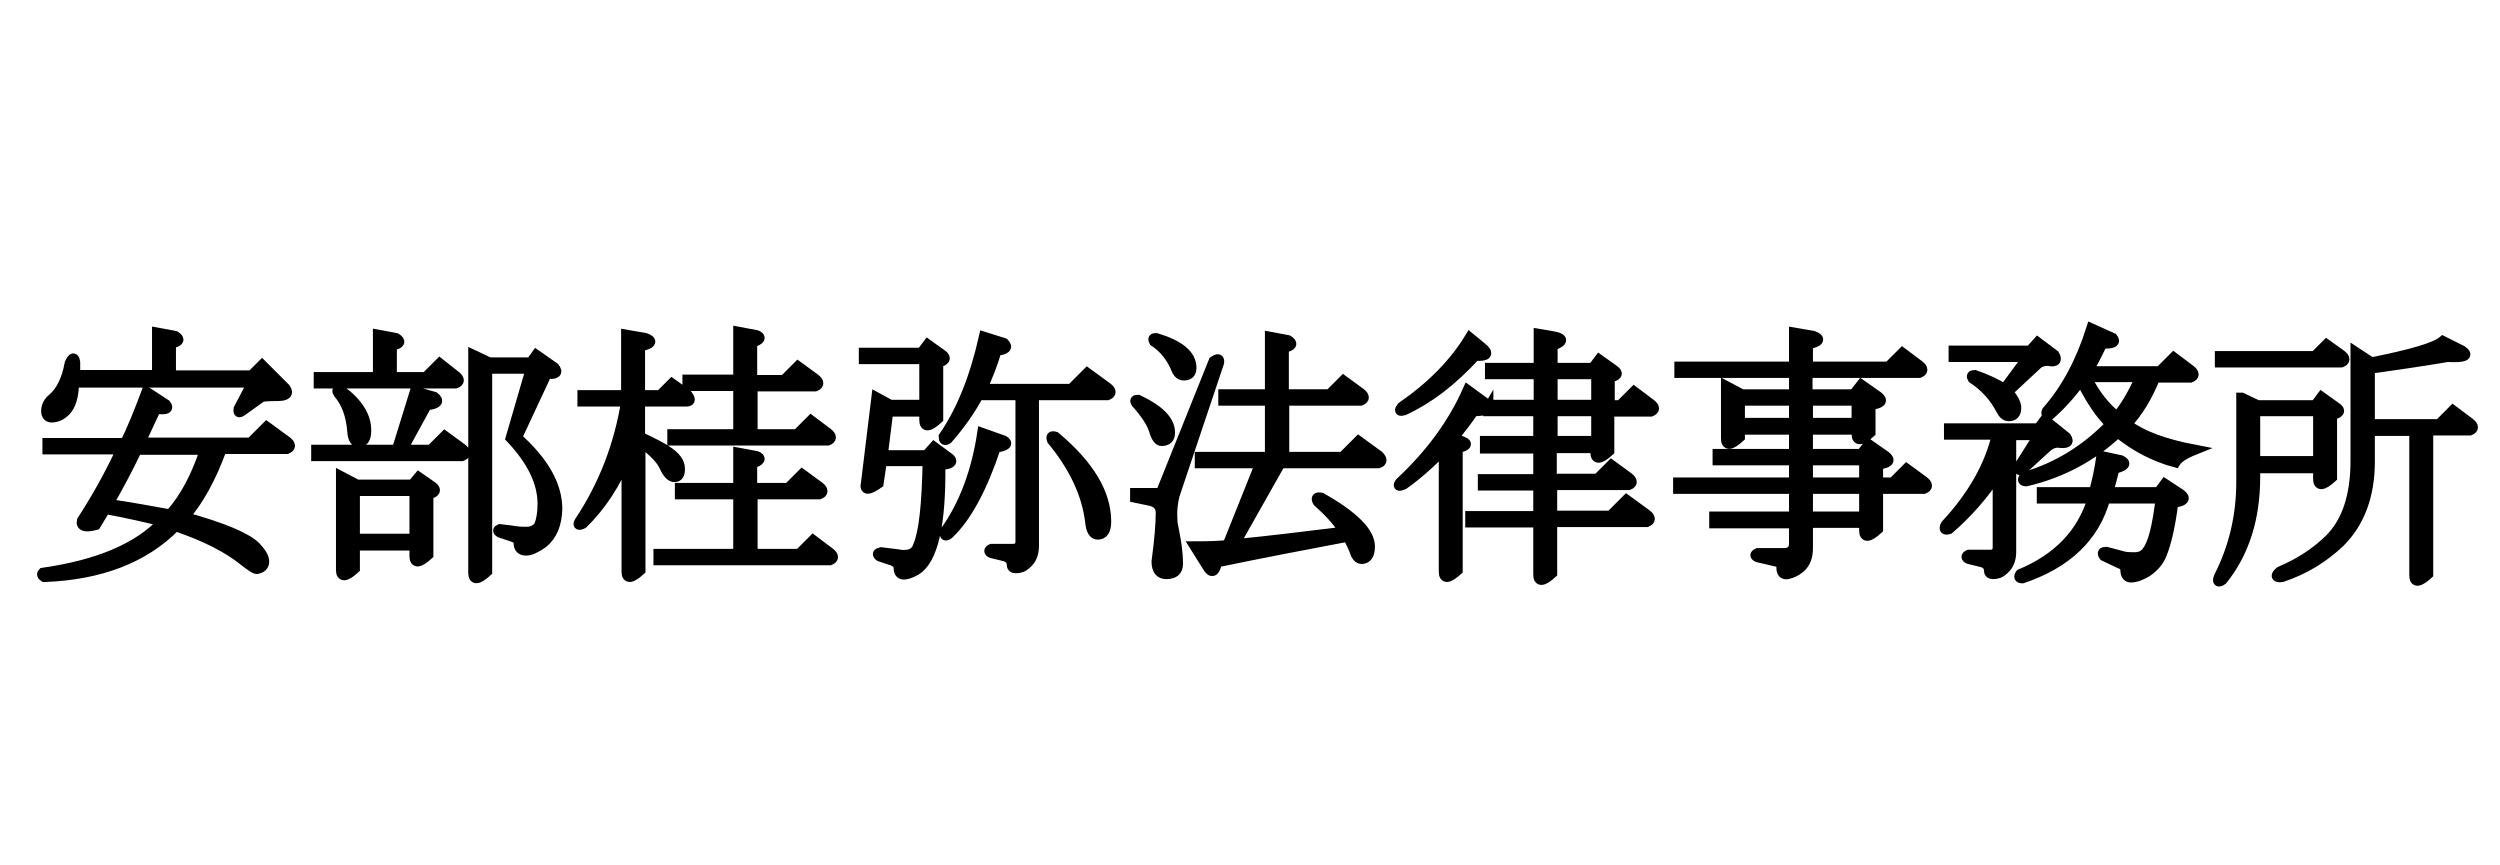
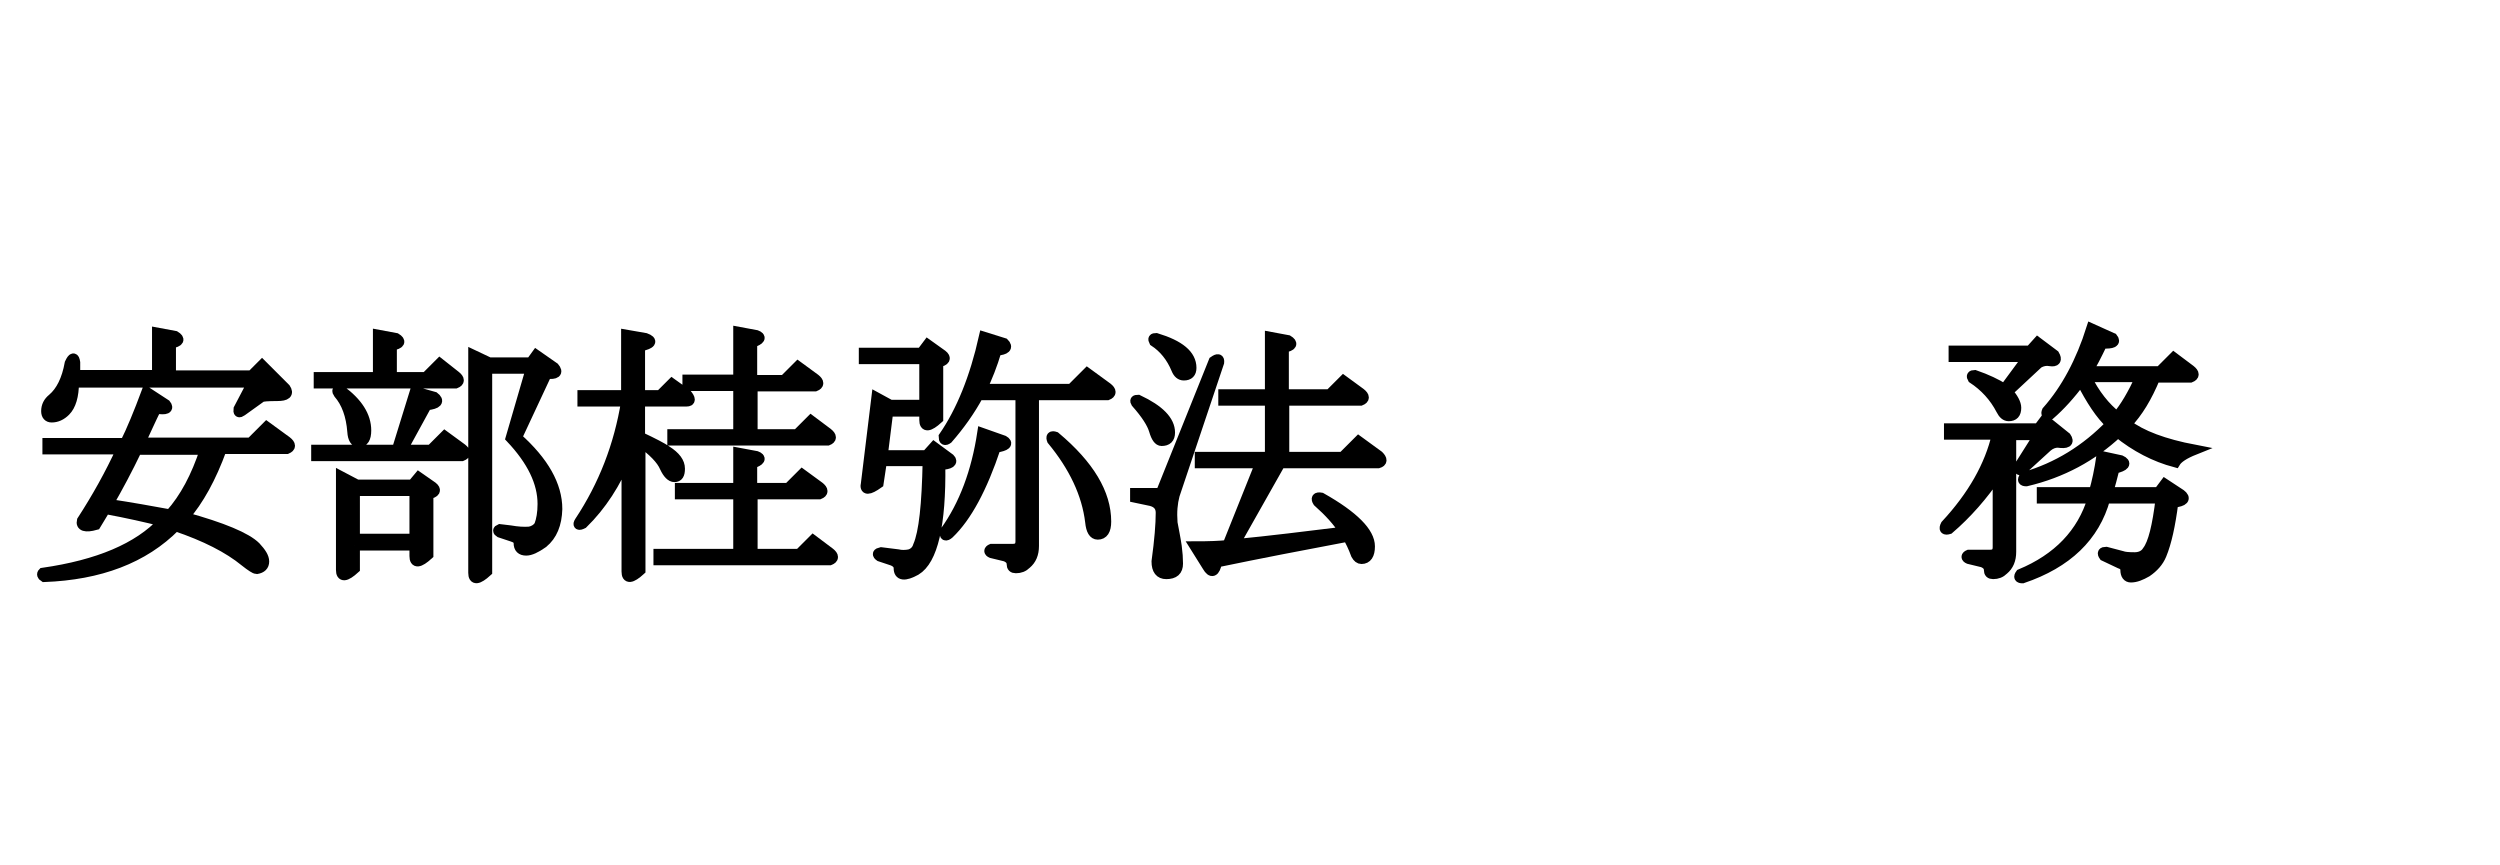
<svg xmlns="http://www.w3.org/2000/svg" version="1.1" id="レイヤー_1" x="0px" y="0px" viewBox="0 0 595.3 206" style="enable-background:new 0 0 595.3 206;" xml:space="preserve">
  <style type="text/css">
	.st0{stroke:#000000;stroke-width:2.4;stroke-miterlimit:10;}
</style>
  <g>
    <path class="st0" d="M10.5,137.4c-0.5-0.3-0.6-0.7-0.3-1c13.2-1.9,22.7-5.9,28.6-12.2c-3.9-1-8.4-2-13.7-3   c-0.8,1.4-1.6,2.6-2.3,3.8c-2.5,0.7-3.6,0.3-3.3-1c3.5-5.4,6.7-11.1,9.4-17H11.3v-1.5h18.5c1.5-3,3.2-7.1,5.1-12.2l4.6,3   c0.8,1,0.1,1.4-2.3,1c-1.2,2.4-2.4,5.1-3.8,8.1h26.3l3.8-3.8l4.8,3.5c1,0.8,1,1.4,0,1.8H52.8c-2.5,6.9-5.5,12.3-8.9,16.2   c9.1,2.5,14.8,4.9,17,7.1c1.3,1.4,2,2.5,2,3.5s-0.6,1.6-1.8,1.8c-0.3,0-1.3-0.6-2.8-1.8c-3.9-3.2-9.4-6-16.5-8.4   C34.2,133,23.7,136.9,10.5,137.4z M17.9,86.3v3h19.5V79.2l4.3,0.8c1.3,0.8,1,1.4-1,1.8v7.6h19.2l2.5-2.5l5.6,5.6   c0.8,1.2,0.2,1.8-2,1.8c-2.2,0-3.5,0.1-3.8,0.3l-4.6,3.3c-0.7,0.5-0.9,0.3-0.8-0.5l3.3-6.3H17.6c0,3.2-0.7,5.5-2,6.8   c-1,1-2.1,1.5-3.3,1.5c-0.8,0-1.3-0.5-1.3-1.5c0-1.2,0.5-2.2,1.5-3c2-1.7,3.4-4.5,4.1-8.4C17.3,85,17.7,85,17.9,86.3z M48.8,107.1   H32.6c-2.2,4.6-4.5,8.9-6.8,12.9c5.4,0.8,10.3,1.7,14.7,2.5C44,118.6,46.7,113.5,48.8,107.1z" />
    <path class="st0" d="M75.3,107.1h19.2l4.3-13.9l4.6,1.3c1.3,1,0.8,1.7-1.8,2l-5.8,10.6h6.8l3.3-3.3l4.1,3c1,0.8,1,1.4,0,1.8H75.3   V107.1z M93.3,89.8h8.1l3.3-3.3l3.8,3c1,0.8,1,1.4,0,1.8H75.9v-1.5H90V79.7l4.3,0.8c1.3,0.8,1,1.4-1,1.8V89.8z M87.2,102.5   c0,1.9-0.6,2.8-1.8,2.8c-0.8,0-1.4-0.8-1.5-2.5c-0.3-3.9-1.4-6.9-3.3-9.1c-0.5-0.7-0.3-0.9,0.5-0.8C85.2,95.9,87.2,99.1,87.2,102.5   z M84.5,129.8v5.6c-2.2,2-3.3,2.1-3.3,0.3v-22.3l3.8,2h13.2l1.5-1.8l3.3,2.3c1,0.8,0.7,1.4-1,1.8v14.4c-2.2,2-3.3,2.1-3.3,0.3v-2.5   H84.5z M98.6,116.9H84.5v11.4h14.2V116.9z M129.3,129.3c-1.7,1.2-3,1.8-4,1.8c-1.2,0-1.8-0.6-1.8-1.8c0-0.7-0.5-1.2-1.5-1.5l-3-1   c-0.5-0.3-0.5-0.6,0-0.8l2.5,0.3c1.7,0.3,3.2,0.4,4.6,0.3c1-0.2,1.8-0.7,2.3-1.5c0.5-1.3,0.8-3,0.8-5.1c0-5.1-2.5-10.3-7.6-15.7   l4.8-16.5h-10.4v48.3c-2.2,2-3.3,2.1-3.3,0.3V84.5l3.8,1.8h9.9l1.3-1.8l4.3,3c1,1.2,0.4,1.7-1.8,1.5l-7.1,15.2   c6.4,5.7,9.6,11.4,9.6,17C132.6,124.8,131.5,127.5,129.3,129.3z" />
    <path class="st0" d="M161.9,111.6c0,1.4-0.4,2-1.3,2c-0.8,0-1.6-0.8-2.3-2.3c-0.8-1.9-2.8-3.9-5.8-6.1v30.6c-2.2,2-3.3,2.1-3.3,0.3   v-27.3c-2.5,6.2-6,11.6-10.4,15.9c-1,0.5-1.3,0.3-0.8-0.5c5.7-8.6,9.4-18.1,11.1-28.6h-10.4v-1.5h10.4V79.7l4.6,0.8   c1.9,0.7,1.4,1.4-1.3,2v11.6h4.8l2.8-2.8l3.5,2.5c1,1.2,1,1.8,0,1.8h-11.1v8.4c3.2,1.5,5.3,2.6,6.3,3.3   C160.9,108.7,161.9,110.1,161.9,111.6z M161.9,116.2h13.9v-8.4l4.3,0.8c1.3,0.5,1,1.1-1,1.8v5.8h8.6l3.3-3.3l4.1,3   c1,0.8,1,1.4,0,1.8h-15.9v14.2h11.1l3.3-3.3l4,3c1,0.8,1,1.4,0,1.8h-40.8v-1.5h19v-14.2h-13.9V116.2z M175.8,90.4V79l4.3,0.8   c1.3,0.5,1,1.1-1,1.8v8.9h7.6l3.3-3.3l4.1,3c1,0.8,1,1.4,0,1.8h-14.9v11.4h10.6l3.3-3.3l4,3c1,0.8,1,1.4,0,1.8h-37v-1.5h15.7V91.9   h-12.1v-1.5H175.8z" />
    <path class="st0" d="M220.9,109.8H210l-0.8,5.3c-2.4,1.7-3.4,1.7-3,0l2.5-20.5l3.3,1.8h8.1V85.5h-14.4V84h13.7l1.5-2l3.5,2.5   c1,0.8,0.7,1.4-1,1.8v13.4c-2.2,2-3.3,2.1-3.3,0.3v-2h-8.6l-1.3,10.4h10.4l1.8-2l3.8,2.8c0.8,0.8,0.1,1.4-2.3,1.5   c0.2,14.3-1.8,22.7-5.8,25.1c-2.7,1.5-4.1,1.3-4.1-0.5c0-0.8-0.5-1.4-1.5-1.8l-3-1c-0.7-0.5-0.6-0.8,0.3-1l4,0.5   c0.8,0.2,1.8,0.2,2.8,0c1-0.3,1.7-1,2-2C220,126.8,220.7,120.1,220.9,109.8z M246.2,94.1v35.9c0,1.9-0.6,3.3-1.8,4.3   c-0.7,0.7-1.5,1-2.5,1c-0.7,0-1-0.3-1-1c0-0.8-0.5-1.4-1.5-1.8l-3.3-0.8c-0.7-0.3-0.7-0.7,0-1h5.1c1.2,0,1.8-0.6,1.8-1.8V94.1H233   c-2,3.7-4.5,7.2-7.3,10.4c-0.7,0.5-1,0.3-1-0.5c4.2-6.1,7.4-14,9.6-23.8l4.8,1.5c1,1,0.4,1.6-1.8,1.8c-1,3.4-2.2,6.4-3.5,9.1h21.3   l3.8-3.8l4.8,3.5c1,0.8,1,1.4,0,1.8H246.2z M237.1,106.6c-3.2,9.6-6.9,16.5-11.1,20.5c-0.8,0.7-1.2,0.5-1-0.5   c4.6-6.4,7.5-14.3,8.9-23.5l5.1,1.8C240.2,105.6,239.6,106.2,237.1,106.6z M261.4,127.3c-1,0-1.6-1-1.8-3   c-0.8-6.7-3.9-13.2-9.1-19.5c-0.3-0.8-0.1-1.1,0.8-0.8c8.1,6.8,12.1,13.5,12.1,20.2C263.4,126.3,262.7,127.3,261.4,127.3z" />
    <path class="st0" d="M270.3,117.4h6.1L289,86c1-0.7,1.4-0.6,1.3,0.3l-10.6,31.6c-0.5,1.9-0.7,4-0.5,6.6c0.3,1.7,0.7,3.5,1,5.6   c0.2,1.5,0.3,2.9,0.3,4.1c0,1.7-0.9,2.5-2.8,2.5c-1.5,0-2.3-1-2.3-3c0.7-5.1,1-8.9,1-11.6c0-1.5-0.8-2.4-2.3-2.8l-3.8-0.8V117.4z    M271,95.2c5.1,2.4,7.6,5,7.6,7.8c0,1.4-0.7,2-2,2c-0.7,0-1.3-0.8-1.8-2.5c-0.5-1.7-1.9-3.9-4.3-6.6   C270.2,95.4,270.3,95.2,271,95.2z M275.3,80.5c5.6,1.7,8.4,4,8.4,7.1c0,1.2-0.6,1.8-1.8,1.8c-0.8,0-1.4-0.5-1.8-1.5   c-1.2-2.9-3-5.1-5.3-6.6C274.5,80.7,274.6,80.5,275.3,80.5z M328.2,110.3h-23.3L294,129.6c8.4-0.8,17.1-1.9,26.1-3   c-1.5-2.4-3.6-4.7-6.3-7.1c-0.5-0.8-0.3-1.2,0.8-1c7.8,4.4,11.6,8.3,11.6,11.6c0,2-0.7,3-2,3c-0.5,0-0.9-0.3-1.3-1   c-0.7-1.9-1.4-3.3-2-4.3c-10.6,2-21,4-31.1,6.1c-0.5,2.4-1.3,2.7-2.3,1l-3-4.8c3.4,0,6-0.1,7.8-0.3l7.8-19.5h-14.4v-1.5h16.7V95.4   h-11.1v-1.5h11.1V80.2l4.3,0.8c1.3,0.8,1,1.4-1,1.8v11.1h10.9l3.3-3.3l4.1,3c1,0.8,1,1.4,0,1.8h-18.2v13.4h13.9l3.8-3.8l4.8,3.5   C329.2,109.4,329.2,110,328.2,110.3z" />
-     <path class="st0" d="M349.5,92.9l4.8,3.5h12.1v-7.3h-11.6v-1.5h11.6v-8.1l3,0.5c3,0.5,3.1,1.3,0.3,2.3v5.3h9.6l1.5-2l3.5,2.5   c1.2,0.8,0.8,1.4-1,1.8v6.6h2.5l3.3-3.3l4,3c1,0.8,1,1.4,0,1.8h-9.9v9.4c-2.2,2-3.3,2.1-3.3,0.3v-1h-10.4v7.3h10.9l3.3-3.3l4.1,3   c1,0.8,1,1.4,0,1.8h-18.2v7.3h13.9l3.8-3.8l4.8,3.5c1,0.8,1,1.4,0,1.8h-22.5v12.2c-2.2,2-3.3,2.1-3.3,0.3v-12.4h-16.2v-1.5h16.2   v-7.3h-13.2v-1.5h13.2v-7.3h-12.7V105h12.7v-7.1h-11.9v-0.8c-0.3,0.5-1.5,0.8-3.5,0.8c-1.5,2.2-3.1,4.3-4.8,6.3l2.3,1   c1.2,0.5,0.8,1-1.3,1.5v29.1c-2.2,2-3.3,2.1-3.3,0.3v-29.1c-3.4,3.5-6.6,6.3-9.6,8.4c-1.2,0.5-1.4,0.3-0.8-0.5   C340.8,108,346.1,100.6,349.5,92.9z M334.3,97.7c-1,0.3-1.2,0.1-0.5-0.8c7.1-4.9,12.5-10.4,16.2-16.5l2.8,2.3   c1.9,1.5,1.3,2.2-1.5,2C345.8,90.7,340.2,95,334.3,97.7z M380.1,89.1h-10.4v7.3h10.4V89.1z M369.7,105h10.4v-7.1h-10.4V105z" />
-     <path class="st0" d="M430.5,93.9h10.9l1.8-2.3l4,2.8c1.3,1,0.8,1.7-1.8,2v6.6c-2.2,2-3.3,2.1-3.3,0.3v-1h-11.6v5.8h12.7l1.8-2.3   l4,2.8c1.3,1,0.8,1.7-1.8,2v4.3h3.5l3.3-3.3l4.1,3c1,0.8,1,1.4,0,1.8h-10.9v9.6c-2.2,2-3.3,2.1-3.3,0.3v-1.8h-13.4v6.1   c0,2-0.6,3.5-1.8,4.6c-1,0.8-2,1.3-3,1.5c-1,0.2-1.5-0.3-1.5-1.5c0-0.8-0.4-1.4-1.3-1.5l-4.3-1c-0.8-0.3-0.8-0.7,0-1h6.3   c1.5,0,2.3-0.8,2.3-2.3v-4.8h-19V123h19v-6.6h-27.6v-1.5h27.6v-5.3H409v-1.5h18.2v-5.8h-12.9v1.8c-2.2,2-3.3,2.1-3.3,0.3V91.9   l3.8,2h12.4v-5.1h-27.3v-1.5h27.3v-8.1l4.6,0.8c1.9,0.7,1.4,1.4-1.3,2v5.3h19.2L453,84l4,3c1,0.8,1,1.4,0,1.8h-26.6V93.9z    M414.3,95.4v5.3h12.9v-5.3H414.3z M442.1,100.7v-5.3h-11.6v5.3H442.1z M443.9,114.9v-5.3h-13.4v5.3H443.9z M443.9,116.4h-13.4v6.6   h13.4V116.4z" />
    <path class="st0" d="M475.5,103.5h-11.4V102h21.3l1.5-2l5.1,4.1c0.8,1.2,0.2,1.6-2,1.3c-0.8,0-1.7,0.3-2.5,1l-5.8,5.3   c-0.7,0.5-1,0.3-1-0.5l4.8-7.6h-6.6v27.8c0,1.9-0.6,3.3-1.8,4.3c-0.7,0.7-1.5,1-2.5,1c-0.7,0-1-0.3-1-1c0-0.8-0.5-1.4-1.5-1.8   l-3.3-0.8c-0.7-0.3-0.7-0.7,0-1h5.1c1.2,0,1.8-0.6,1.8-1.8v-17.5c-3.5,5.2-7.4,9.6-11.6,13.2c-1,0.3-1.3,0-0.8-1   C469.7,118.1,473.8,110.9,475.5,103.5z M469.7,90.1c-0.3-0.5-0.2-0.8,0.5-0.8c2.9,1,5.2,2.1,7.1,3.3l5.6-7.6h-17.7v-1.5h18.2l1.8-2   l4,3c0.7,1.2,0.3,1.7-1,1.5c-1-0.2-1.9,0-2.8,0.5l-7.3,6.8c1.3,1.5,2,2.8,2,3.8c0,1.4-0.6,2-1.8,2c-0.7,0-1.3-0.5-1.8-1.5   C474.9,94.5,472.6,92,469.7,90.1z M514.5,118.7h-13.2c-2.5,9.1-9.1,15.4-19.7,19c-0.8,0-1-0.3-0.5-1c8.9-3.7,14.7-9.7,17.2-18   h-12.1v-1.5h12.4c0.7-2.4,1.3-5.2,1.8-8.6l4.6,1c1.5,0.7,1,1.4-1.5,2c-0.5,2-1,3.9-1.5,5.6H514l1.5-2l3.8,2.5c1.3,1,0.8,1.7-1.8,2   c-0.7,5.4-1.6,9.5-2.8,12.4c-0.7,1.7-1.9,3-3.5,4.1c-1.4,0.8-2.6,1.3-3.8,1.3c-0.8,0-1.3-0.6-1.3-1.8c0-0.7-0.4-1.2-1.3-1.5   l-3.8-1.8c-0.5-0.7-0.3-1,0.5-1l3.8,1c0.5,0.2,1.5,0.3,3,0.3c1.3,0,2.4-0.5,3-1.5C512.7,129.4,513.7,125.3,514.5,118.7z M502.6,101   c-2.4-2.2-4.7-5.7-7.1-10.4c-2.5,3.4-5,6.1-7.3,8.1c-0.8,0.2-1.1-0.1-0.8-0.8c4.6-5.2,8.1-11.8,10.6-19.7l5.1,2.3   c0.8,1,0,1.4-2.5,1.3c-1.4,2.9-2.5,5.1-3.5,6.6h17.2l3.3-3.3l4,3c1,0.8,1,1.4,0,1.8h-8.4c-1.9,4.6-4.1,8.3-6.8,11.1   c3.5,2.7,8.9,4.7,16.2,6.1c-2.5,1-4,2-4.6,3c-4.9-1.3-9.5-3.7-13.7-7.1c-6.1,5.7-13.3,9.6-21.8,11.6c-0.8,0-1-0.3-0.5-1   C489.9,111.3,496.7,107.1,502.6,101z M509.7,89.8h-12.9c2,4.1,4.5,7.2,7.3,9.4C506,97,507.8,93.9,509.7,89.8z" />
-     <path class="st0" d="M533.8,94.7l3.8,1.8h13.7l1.5-2l3.5,2.5c1.2,0.8,0.8,1.4-1,1.8v14.9c-2.2,2-3.3,2.1-3.3,0.3v-2.5H537v2   c0,10-2.6,18.1-7.8,24.6c-1,0.7-1.3,0.4-0.8-0.8c3.5-6.9,5.3-14.4,5.3-22.5V94.7z M528.7,84.8h22.5L554,82l3.5,2.5   c1,0.8,1,1.4,0,1.8h-28.9V84.8z M537,109.8H552V97.9H537V109.8z M543.4,137.4c-1.5,0.2-1.7-0.3-0.5-1.3c4.7-2,8.7-4.6,11.9-7.8   c4-4,6.1-10.2,6.1-18.5V83.8l3.8,2.5c9.4-1.9,15.1-3.5,17-5.1l4.6,2.3c1.7,1.2,0.5,1.7-3.5,1.5c-5.9,1-12.1,1.9-18.5,2.8V101h16.5   l3.3-3.3l4,3c1,0.8,1,1.4,0,1.8h-9.9v34.2c-2.2,2-3.3,2.1-3.3,0.3v-34.4h-10.6v7.3c0,8.1-2.4,14.5-7.1,19.2   C553.3,132.8,548.8,135.6,543.4,137.4z" />
  </g>
</svg>